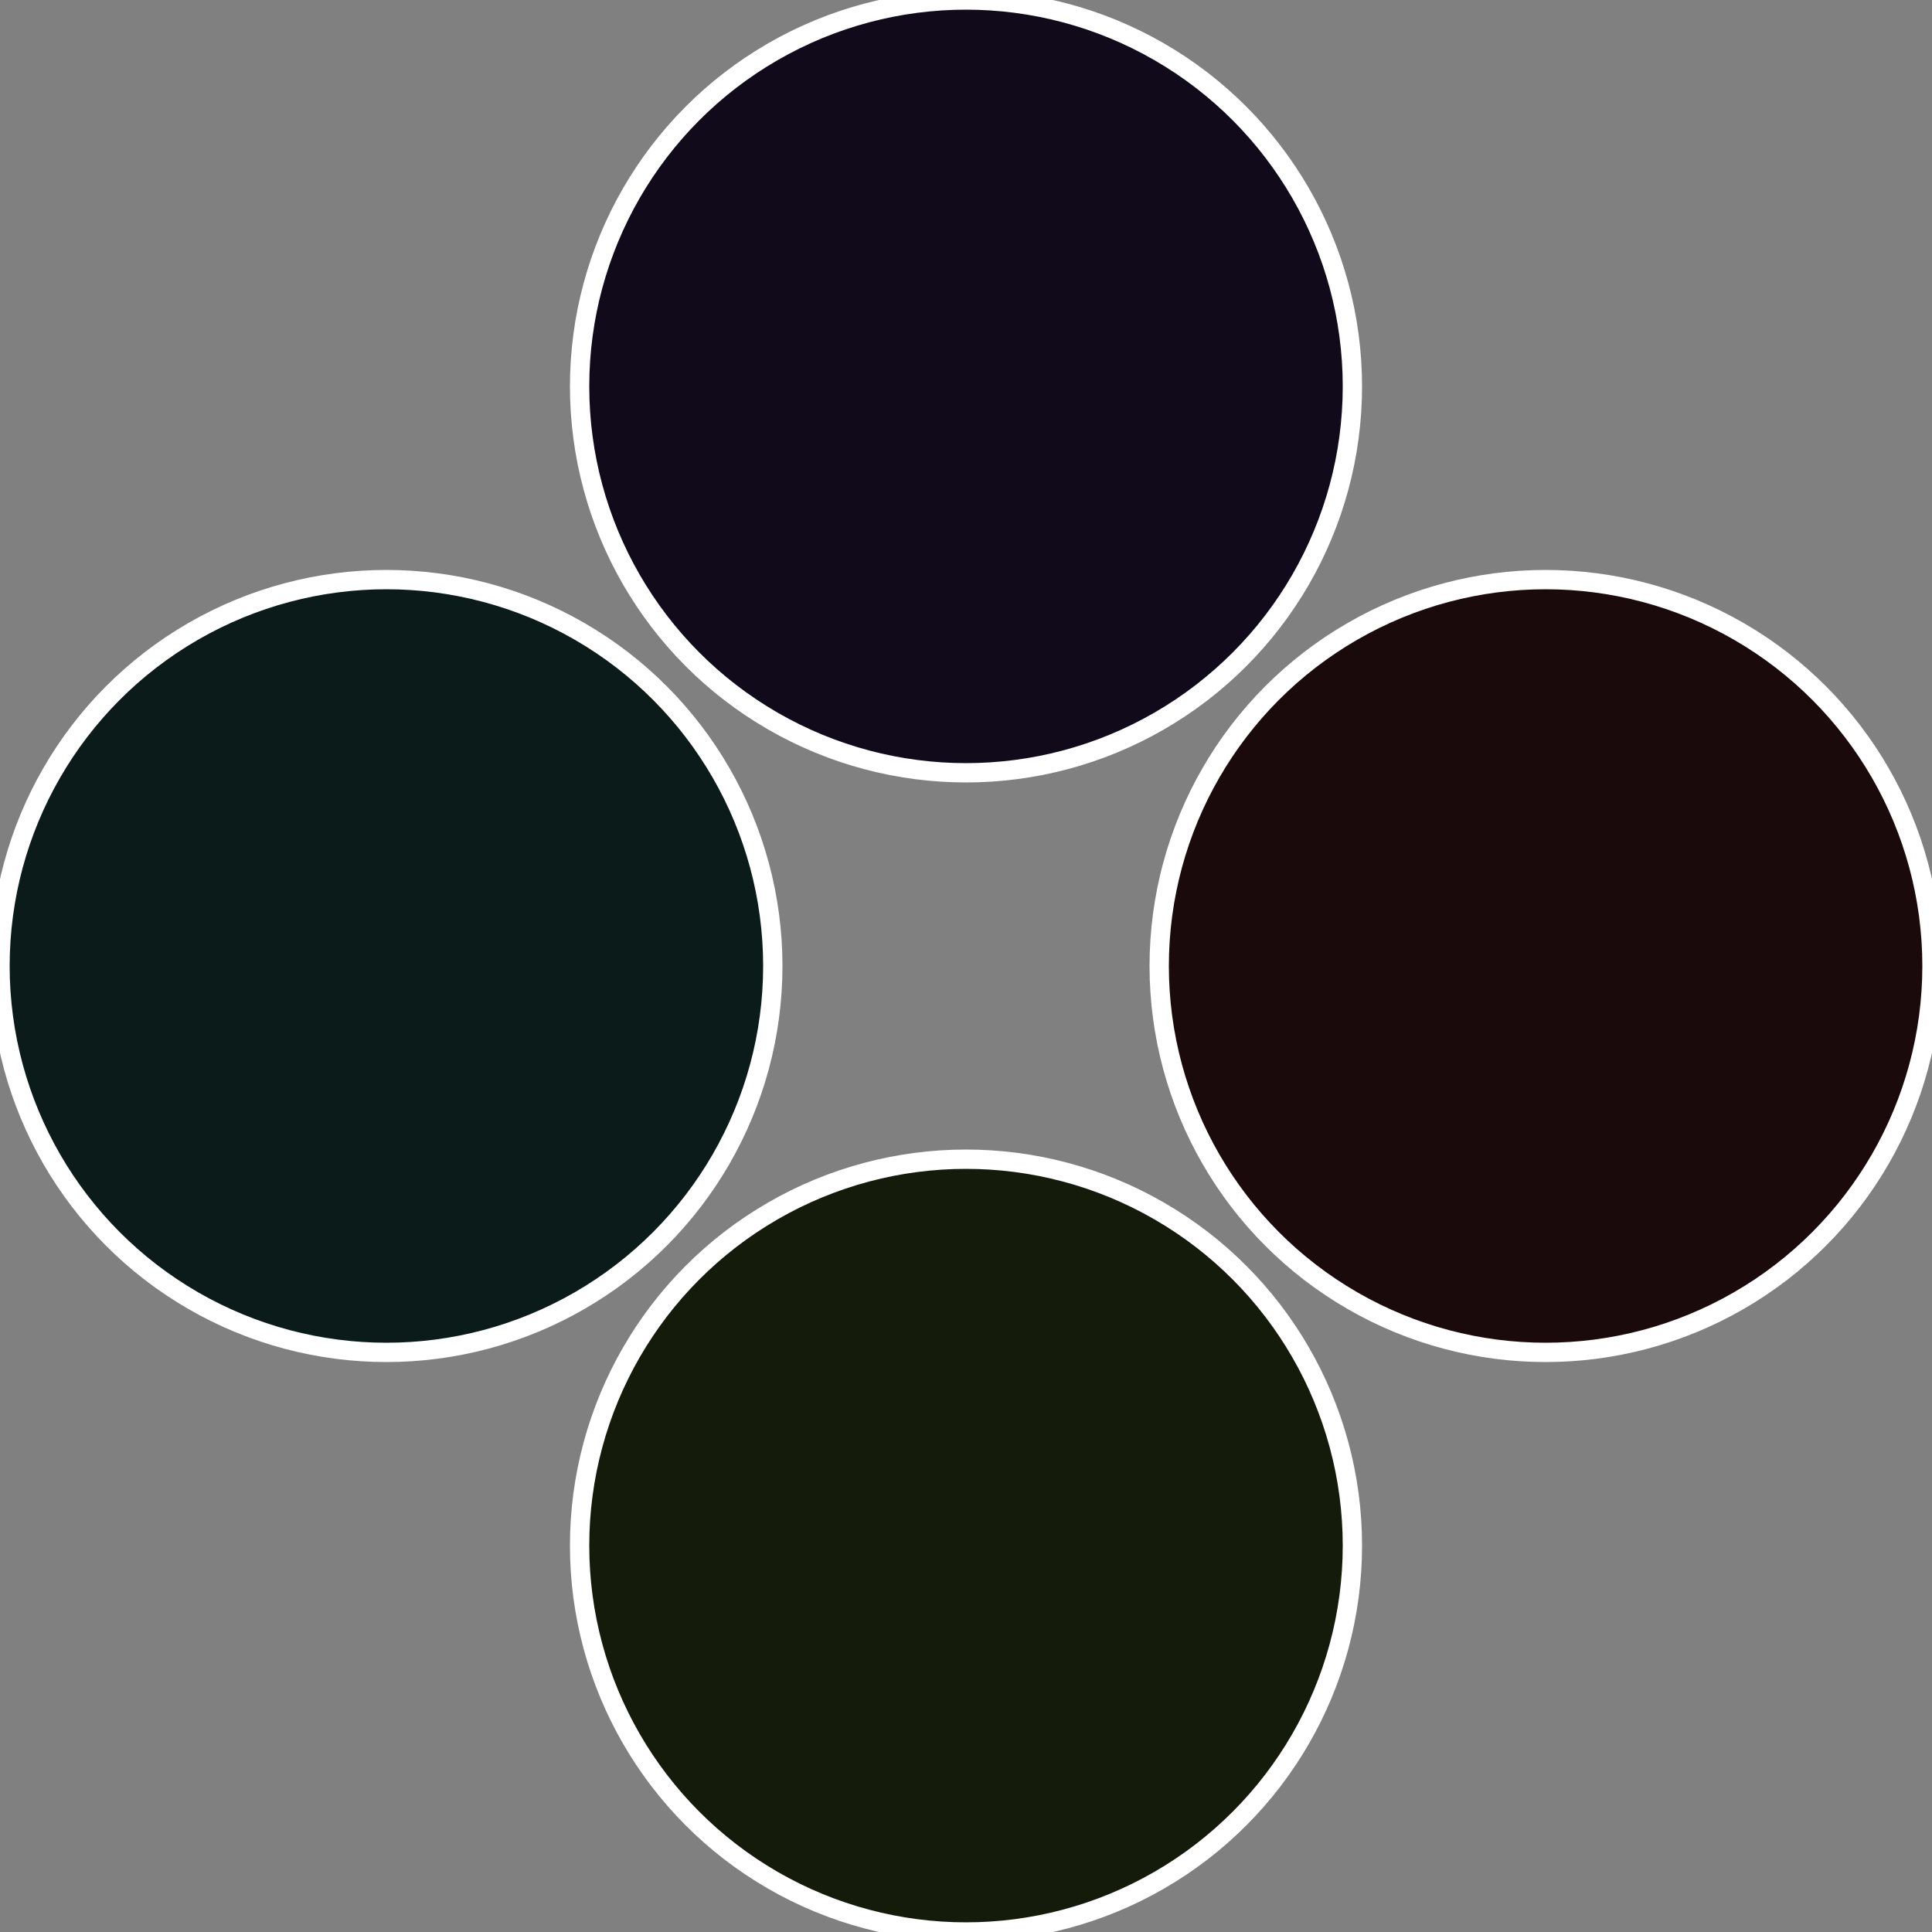
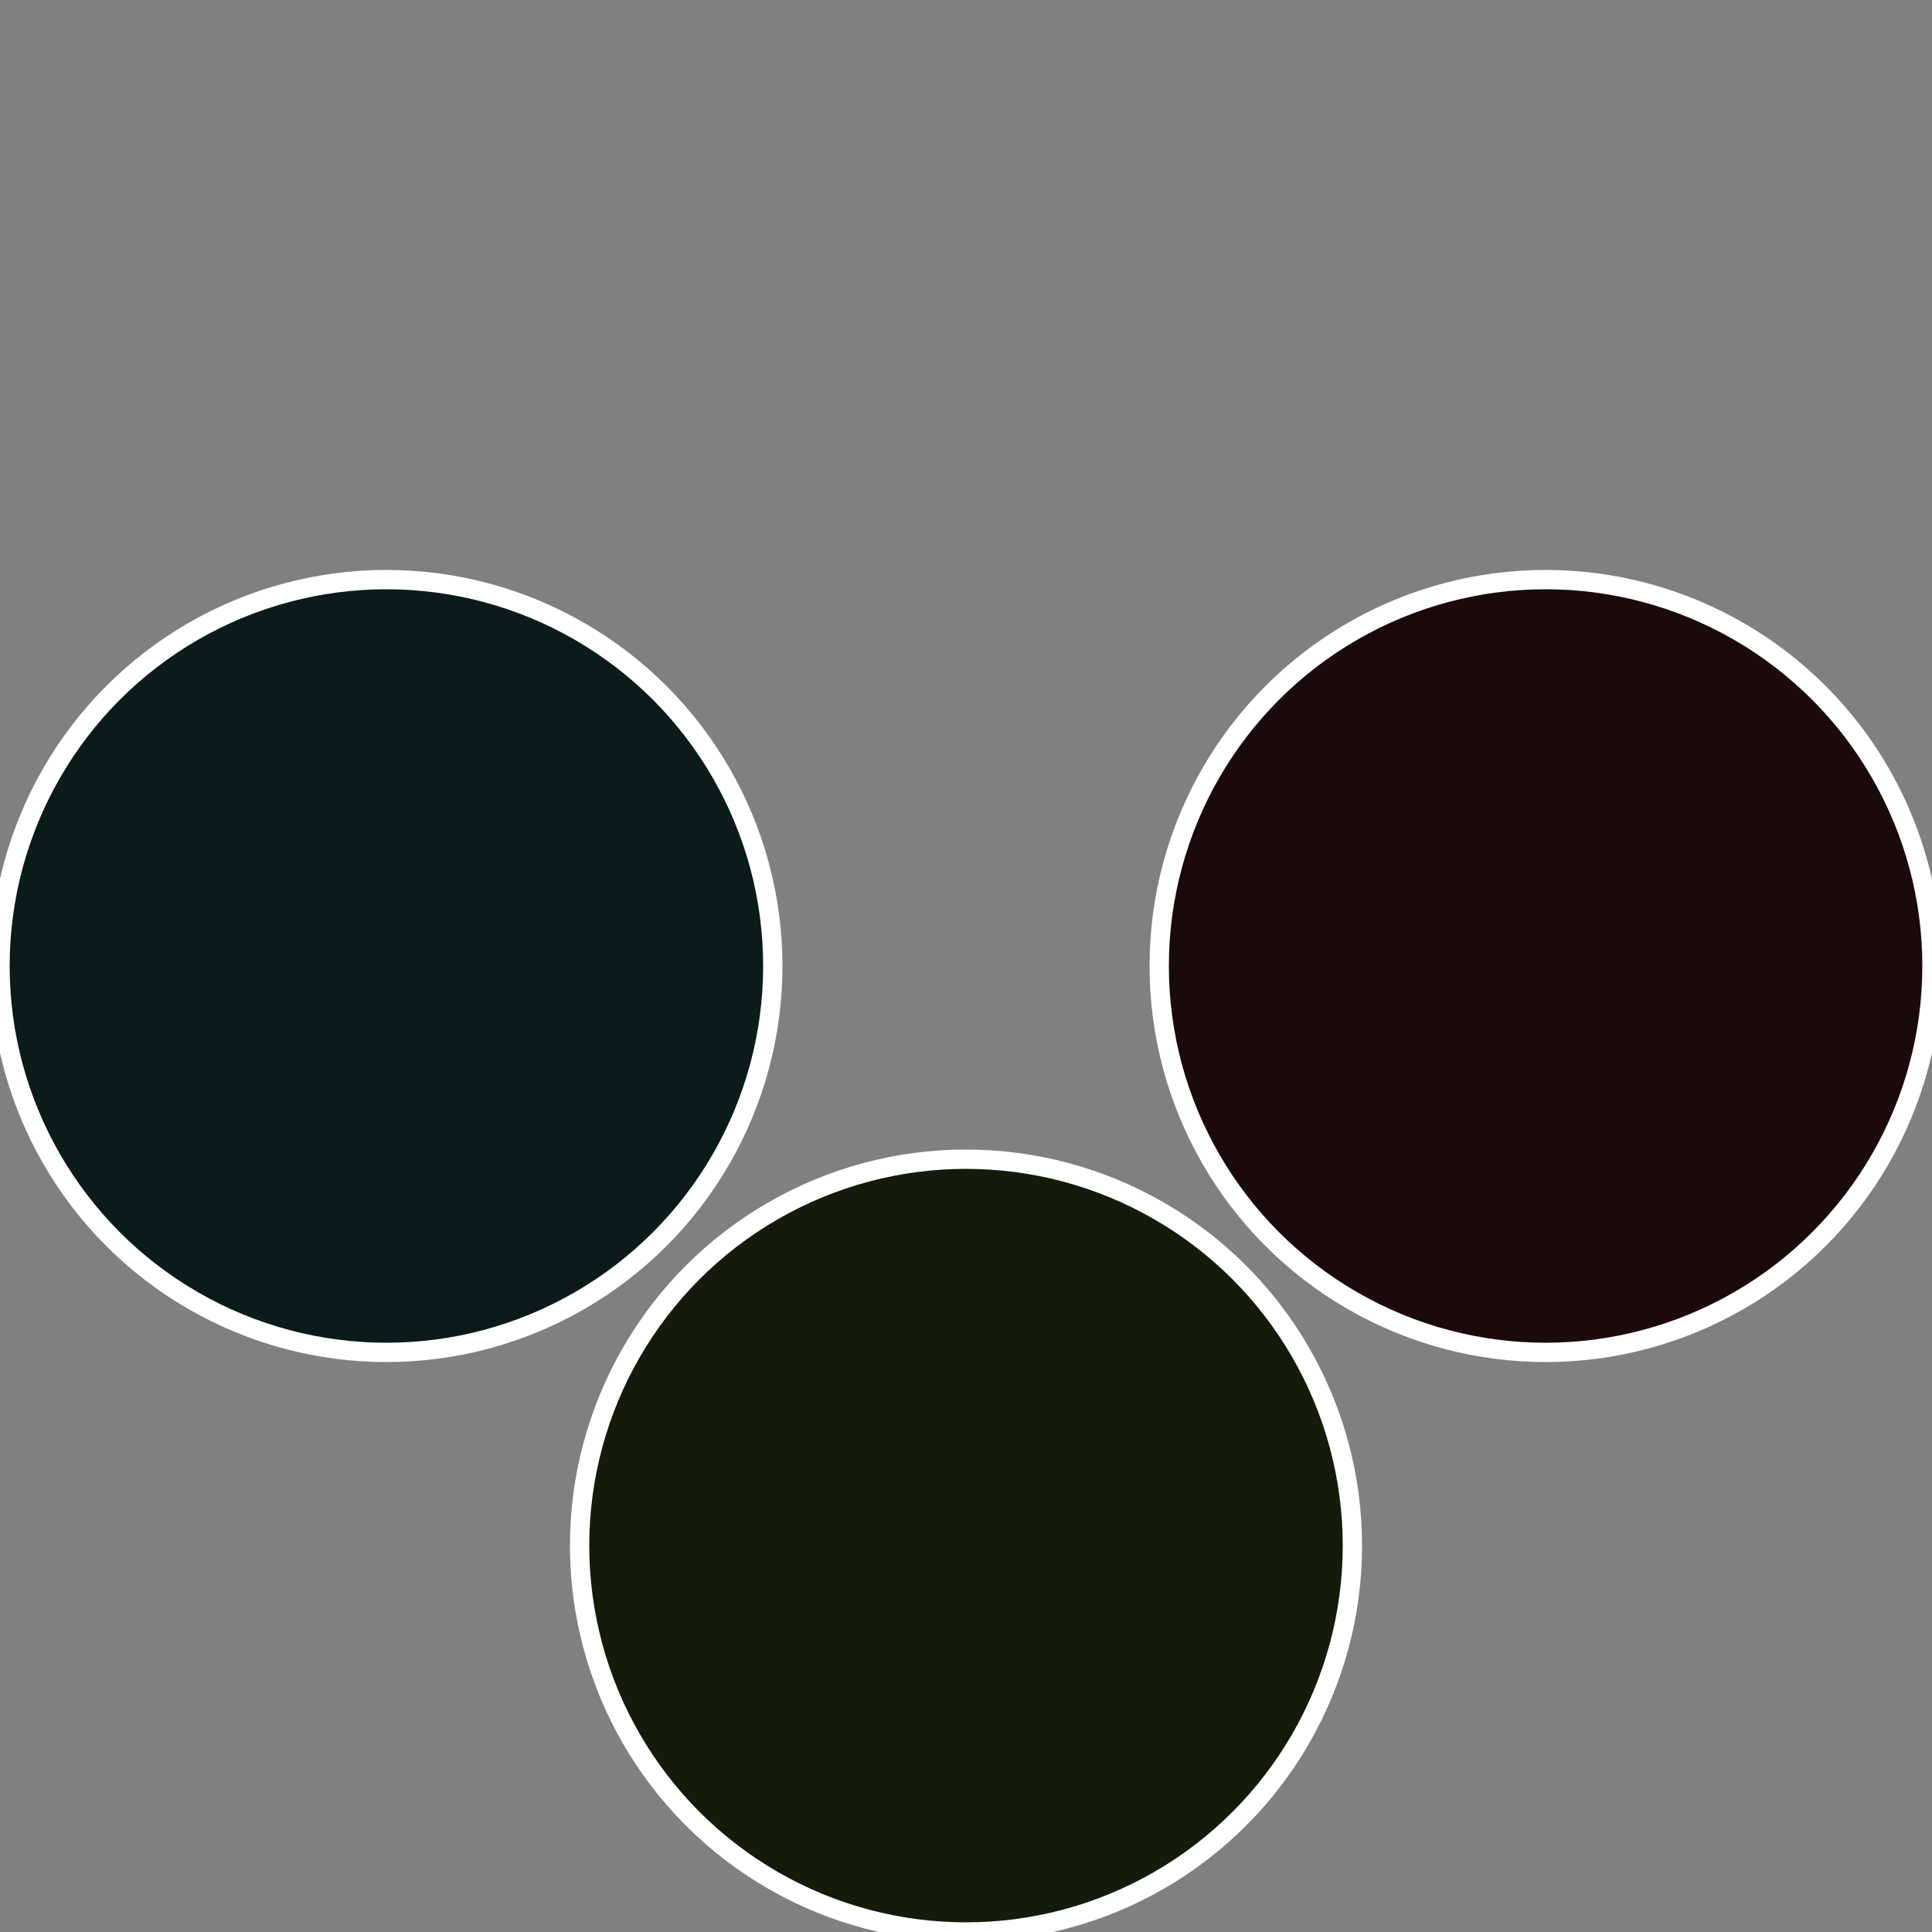
<svg xmlns="http://www.w3.org/2000/svg" width="500" height="500" viewBox="-1 -1 2 2">
  <rect x="-1" y="-1" width="2" height="2" fill="#808080" stroke="none" />
  <circle cx="0.6" cy="0" r="0.4" fill="#1b0a0c" stroke="#fff" stroke-width="1%" />
  <circle cx="3.6739403974421E-17" cy="0.6" r="0.4" fill="#151b0a" stroke="#fff" stroke-width="1%" />
  <circle cx="-0.6" cy="7.3478807948841E-17" r="0.4" fill="#0a1b19" stroke="#fff" stroke-width="1%" />
-   <circle cx="-1.1021821192326E-16" cy="-0.6" r="0.4" fill="#100a1b" stroke="#fff" stroke-width="1%" />
</svg>